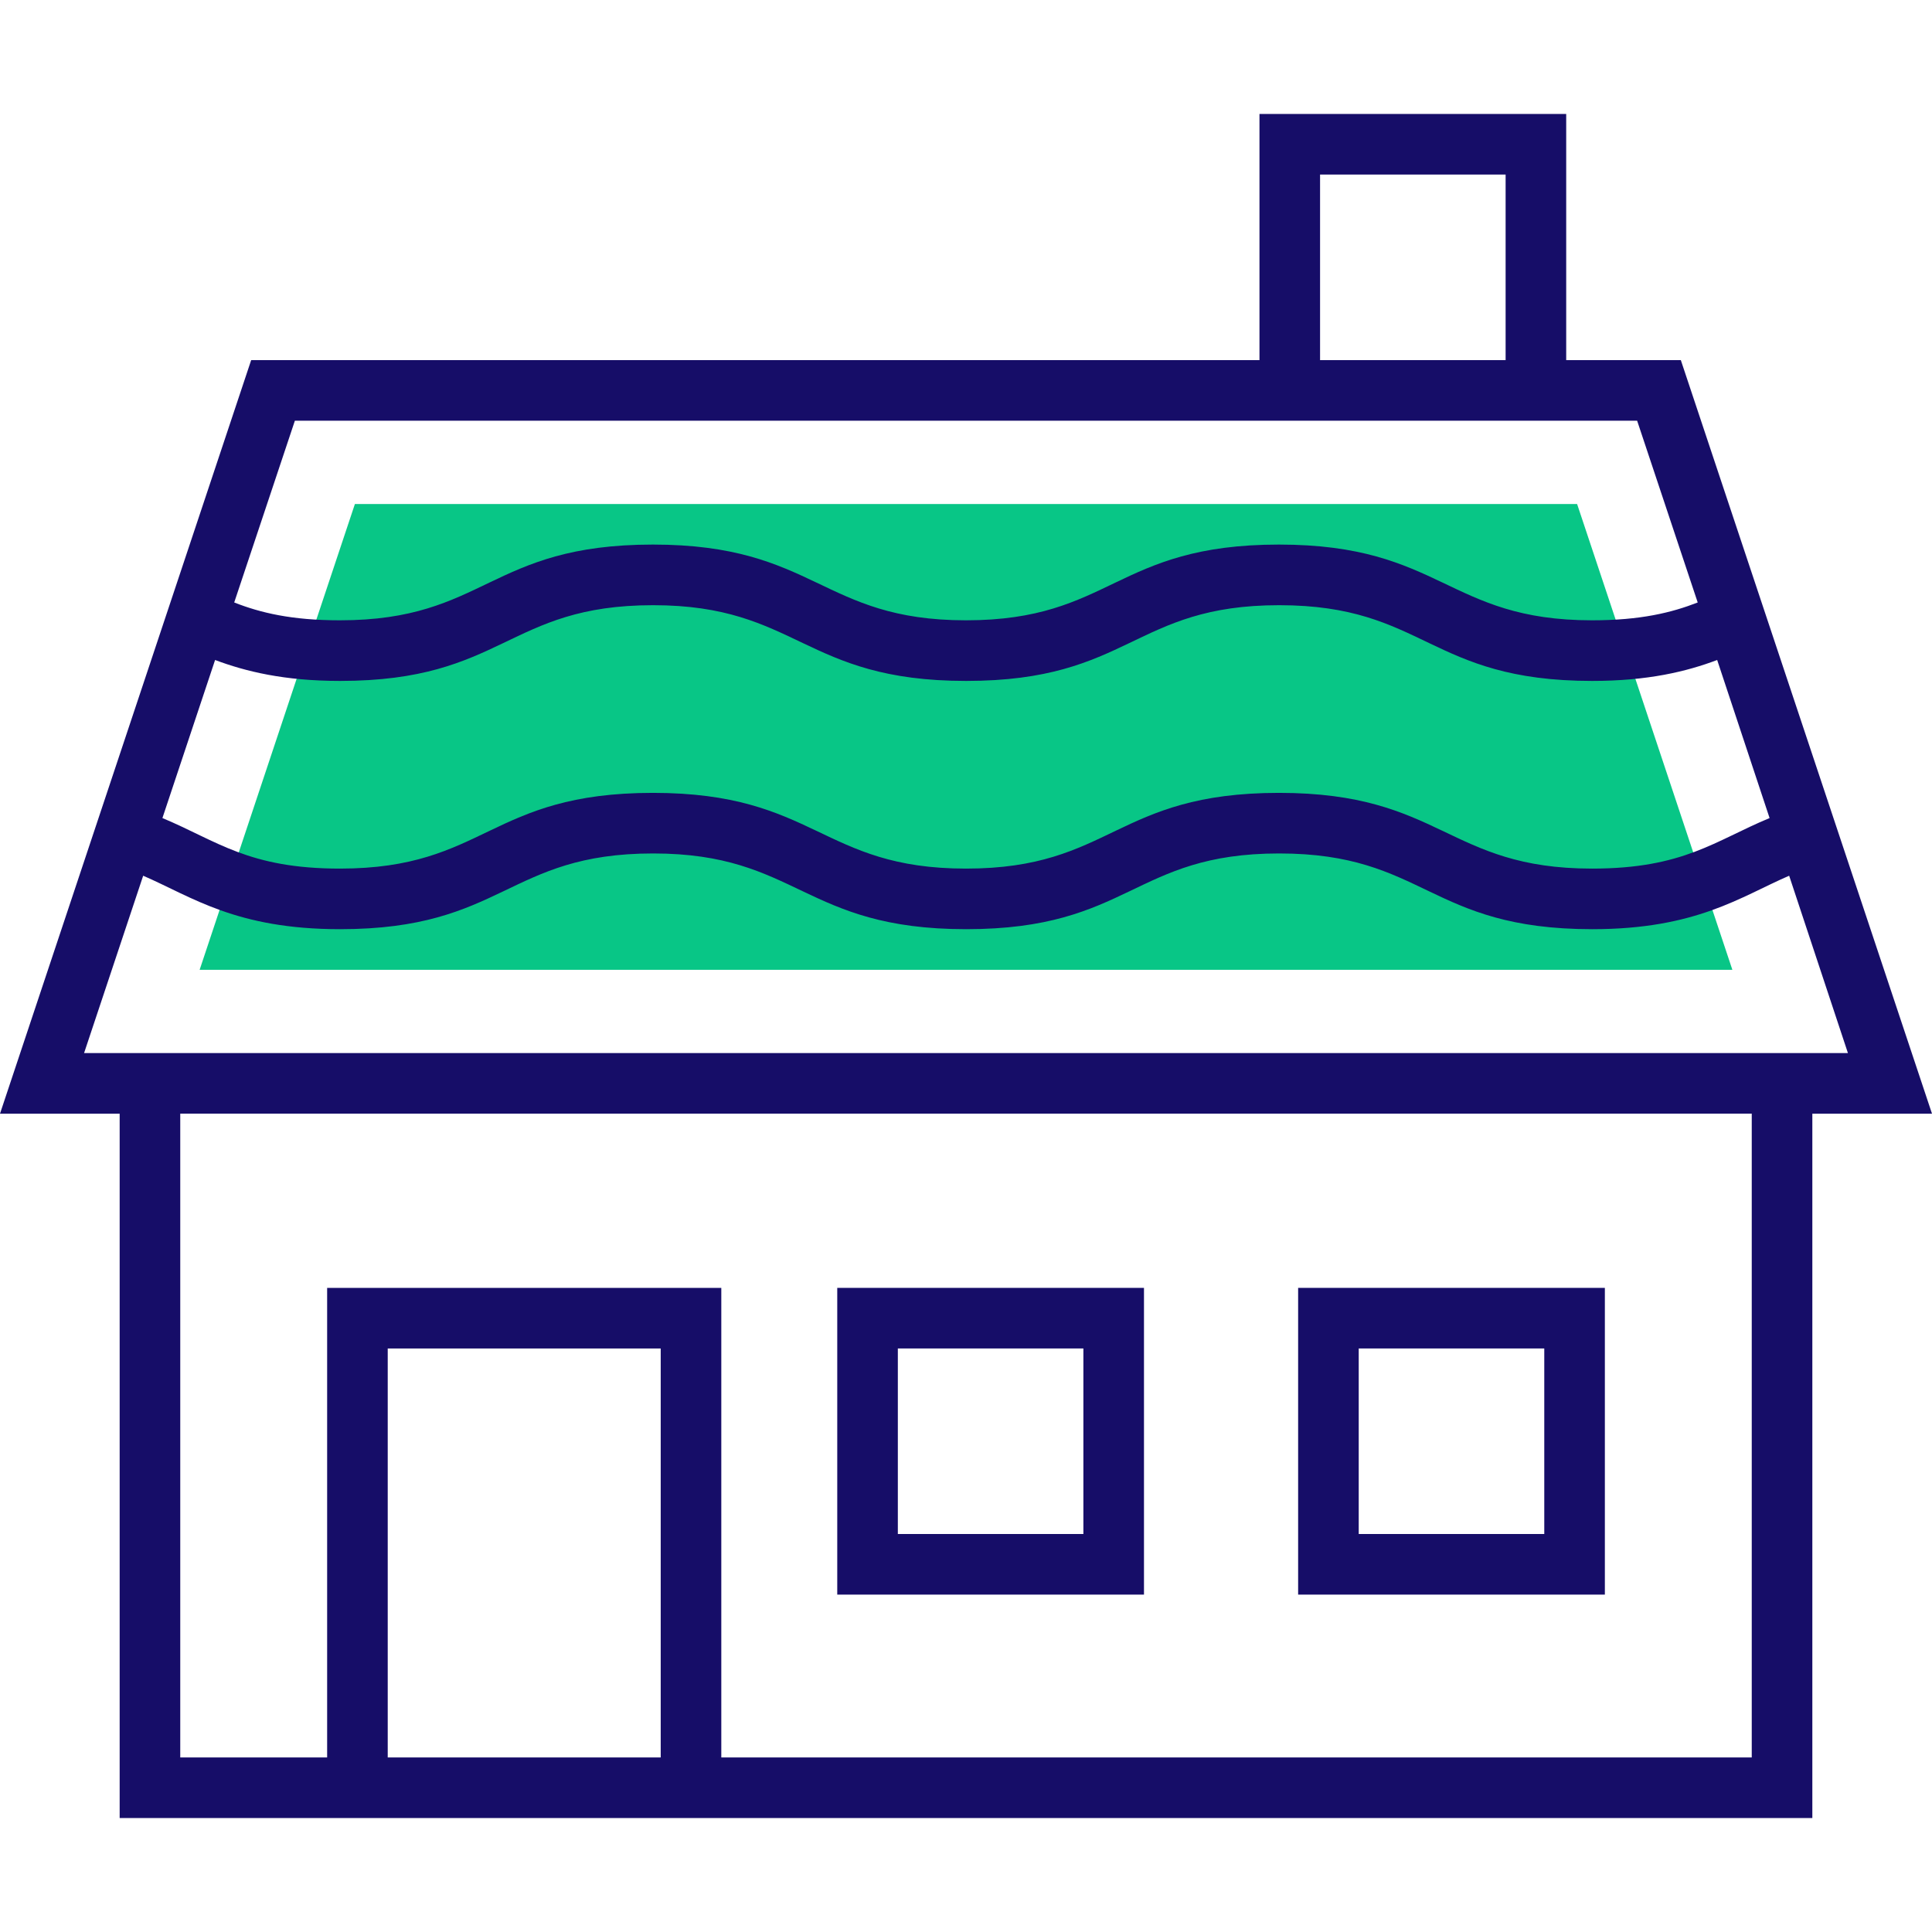
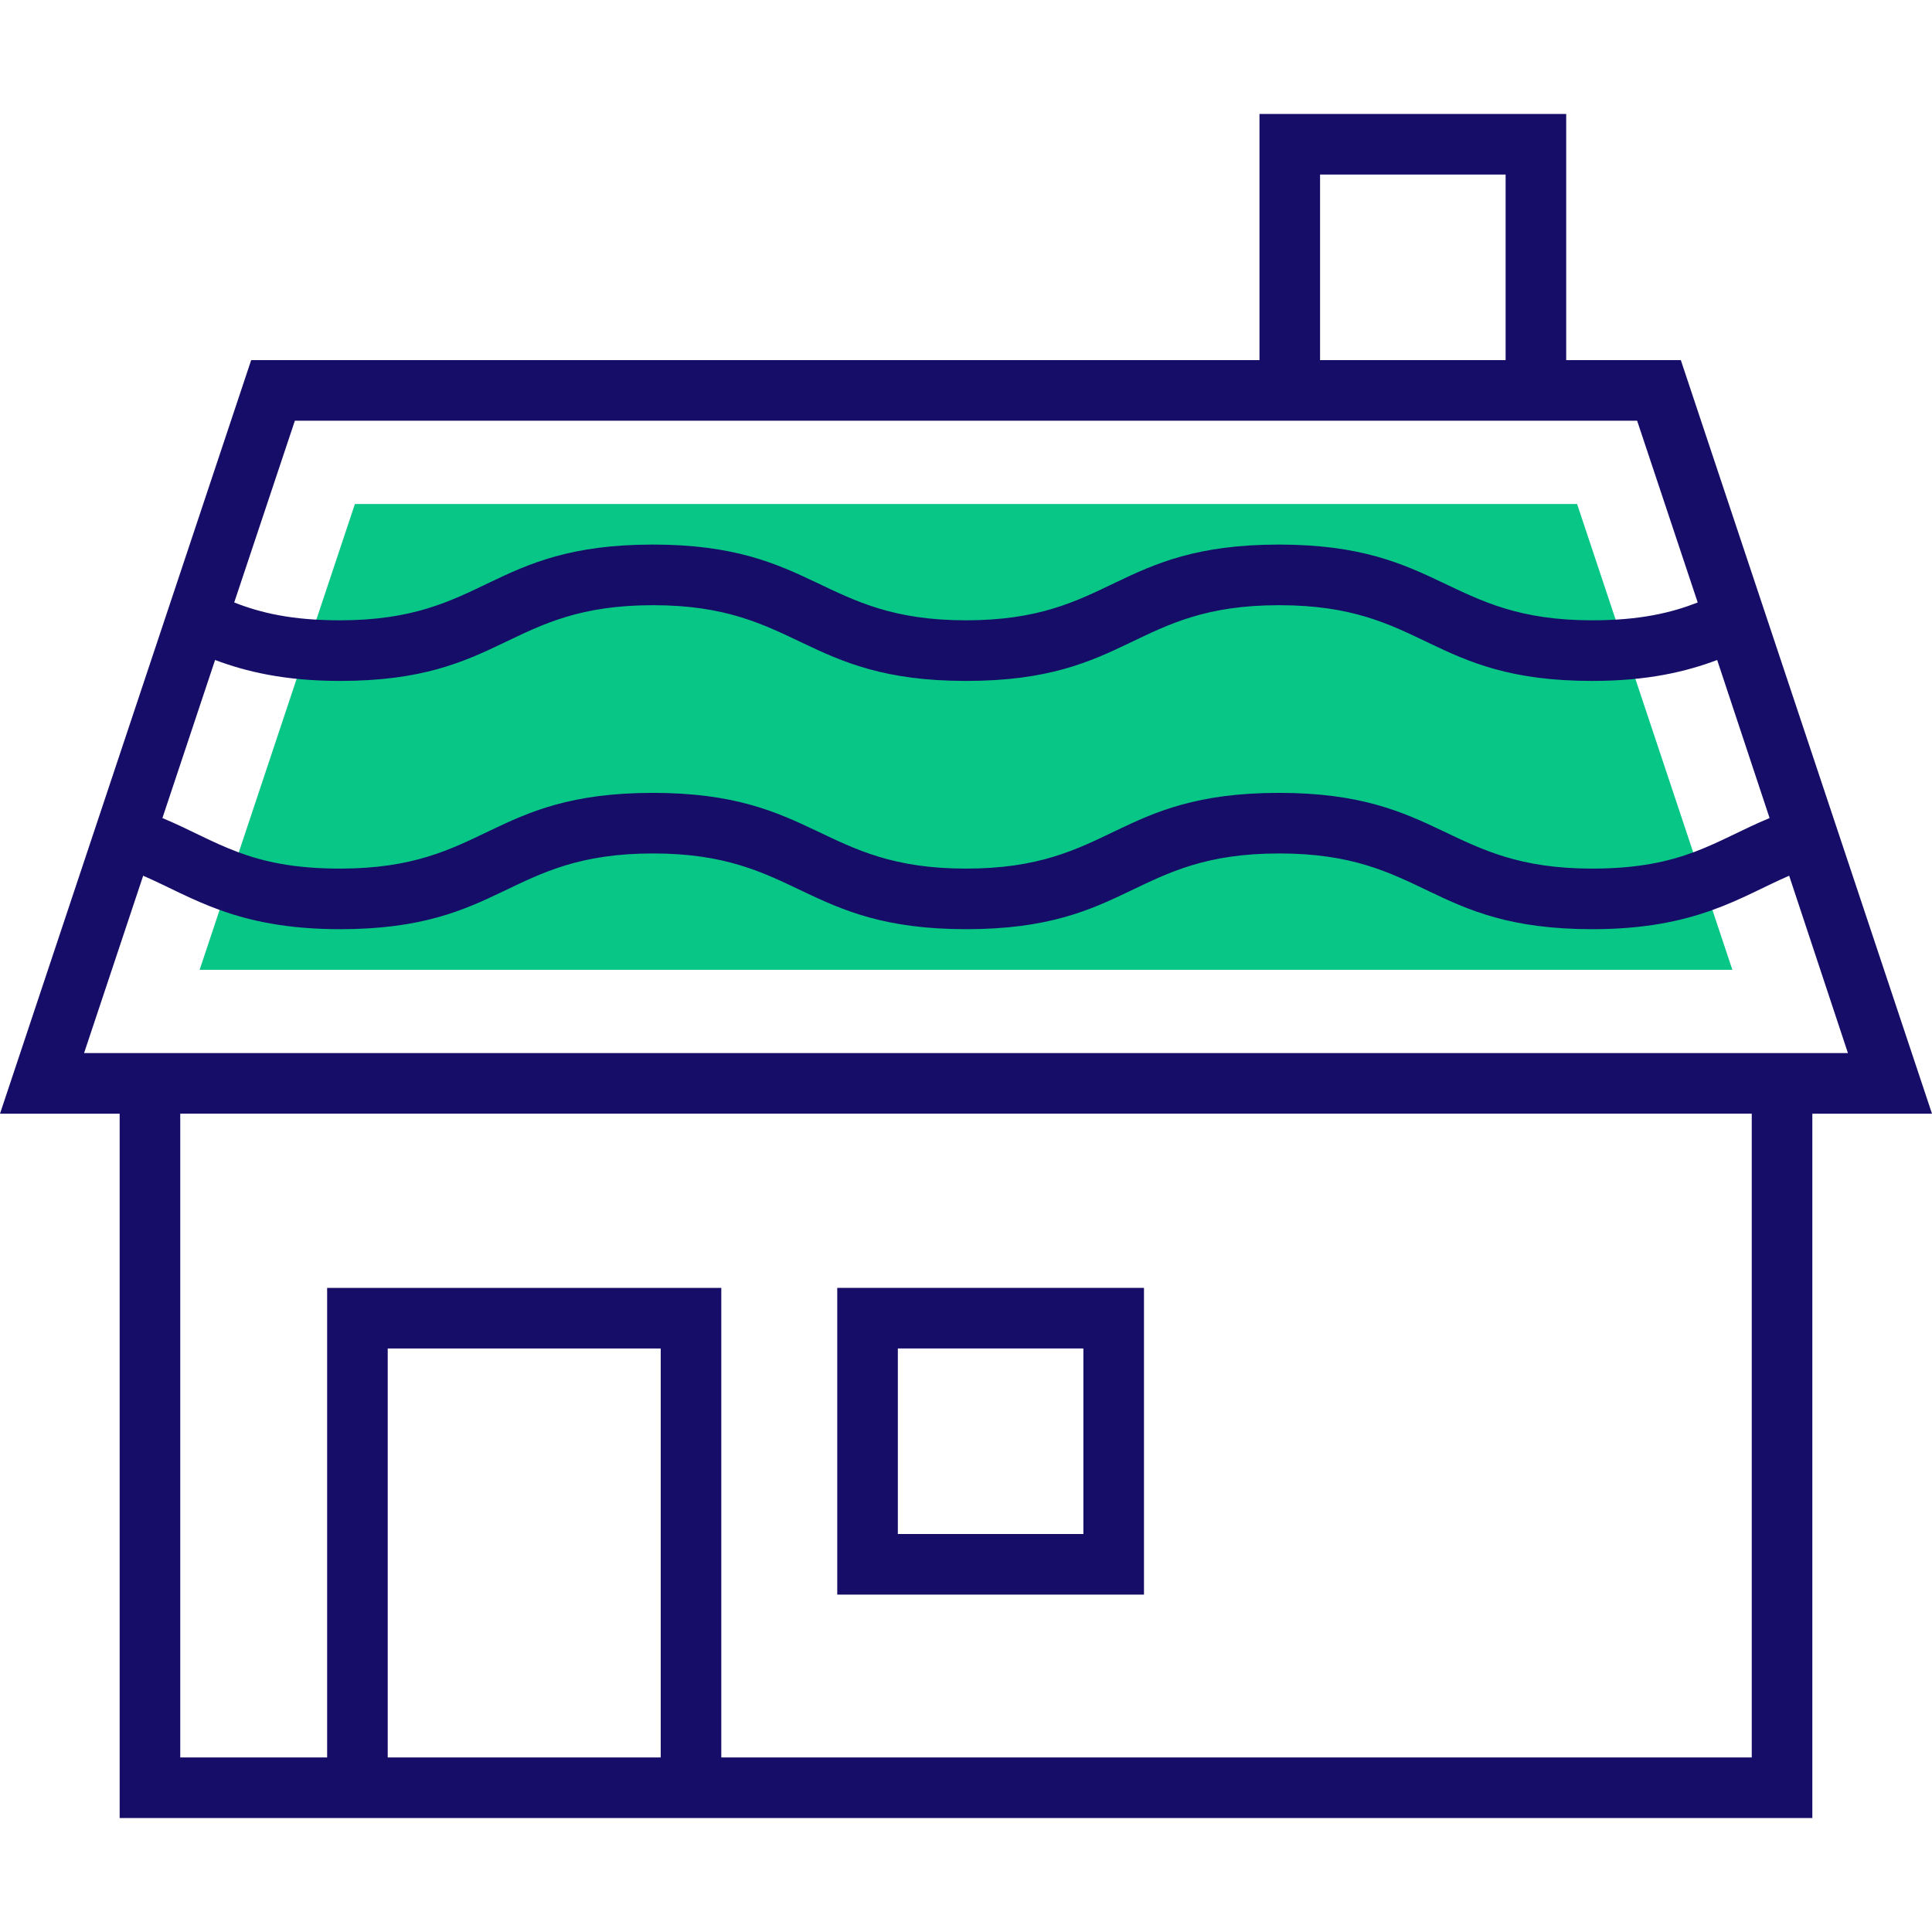
<svg xmlns="http://www.w3.org/2000/svg" version="1.1" id="Capa_1" x="0px" y="0px" viewBox="0 0 512 512" style="enable-background:new 0 0 512 512;" xml:space="preserve" width="512px" height="512px" class="">
  <g>
    <polygon style="fill:#08C686" points="52.906,257.004 94.051,133.57 417.949,133.57 459.094,257.004 " data-original="#B1FFFF" class="" data-old_color="#B1FFFF" />
    <g>
      <path style="fill:#160D68" d="M512,295.138L445.436,95.436h-30.377V30.206h-81.286v65.229H66.564L0,295.138h31.711v186.656   h448.577V295.138H512z M468.959,216.792c-14.511,6.021-22.8,13.397-47.045,13.397c-38.385,0-39.8-20.071-82.962-20.071   c-43.403,0-44.286,20.071-82.962,20.071c-38.375,0-39.8-20.071-82.952-20.071c-43.403,0-44.276,20.071-82.962,20.071   c-24.235,0-32.504-7.326-47.035-13.397L57,174.905c8.028,3.011,18.264,5.549,33.116,5.549c43.403,0,44.286-20.071,82.962-20.071   c38.375,0,39.8,20.071,82.952,20.071c43.403,0,44.286-20.071,82.962-20.071s39.629,20.071,82.962,20.071   c14.812,0,25.018-2.499,33.116-5.549L468.959,216.792z M349.83,46.263h49.173v49.173H349.83V46.263z M78.145,111.492h355.711   l16.056,48.169c-6.914,2.699-15.183,4.727-28.008,4.727c-38.385,0-39.8-20.071-82.962-20.071   c-43.403,0-44.286,20.071-82.962,20.071c-38.375,0-39.8-20.071-82.952-20.071c-43.403,0-44.276,20.071-82.962,20.071   c-12.815,0-21.074-2.007-27.998-4.727L78.145,111.492z M22.278,279.081l15.665-47.005c12.946,5.6,24.556,14.17,52.183,14.17   c43.362,0,44.306-20.071,82.962-20.071c38.375,0,39.8,20.071,82.952,20.071c43.403,0,44.286-20.071,82.962-20.071   s39.629,20.071,82.962,20.071c27.627,0,39.298-8.61,52.183-14.17l15.575,47.005H22.278z M102.751,465.737V357.356h72.344v108.381   H102.751z M464.232,465.737h-273.08V341.3H86.695v124.437H47.768v-170.6h416.464V465.737z" data-original="#304FFE" class="active-path" data-old_color="#304FFE" />
      <path style="fill:#160D68" d="M303.166,341.3H221.88v81.286h81.286V341.3z M287.109,406.529h-49.173v-49.173h49.173V406.529z" data-original="#304FFE" class="active-path" data-old_color="#304FFE" />
-       <path style="fill:#160D68" d="M425.305,341.3h-81.286v81.286h81.286V341.3z M409.249,406.529h-49.173v-49.173h49.173V406.529z" data-original="#304FFE" class="active-path" data-old_color="#304FFE" />
    </g>
  </g>
</svg>